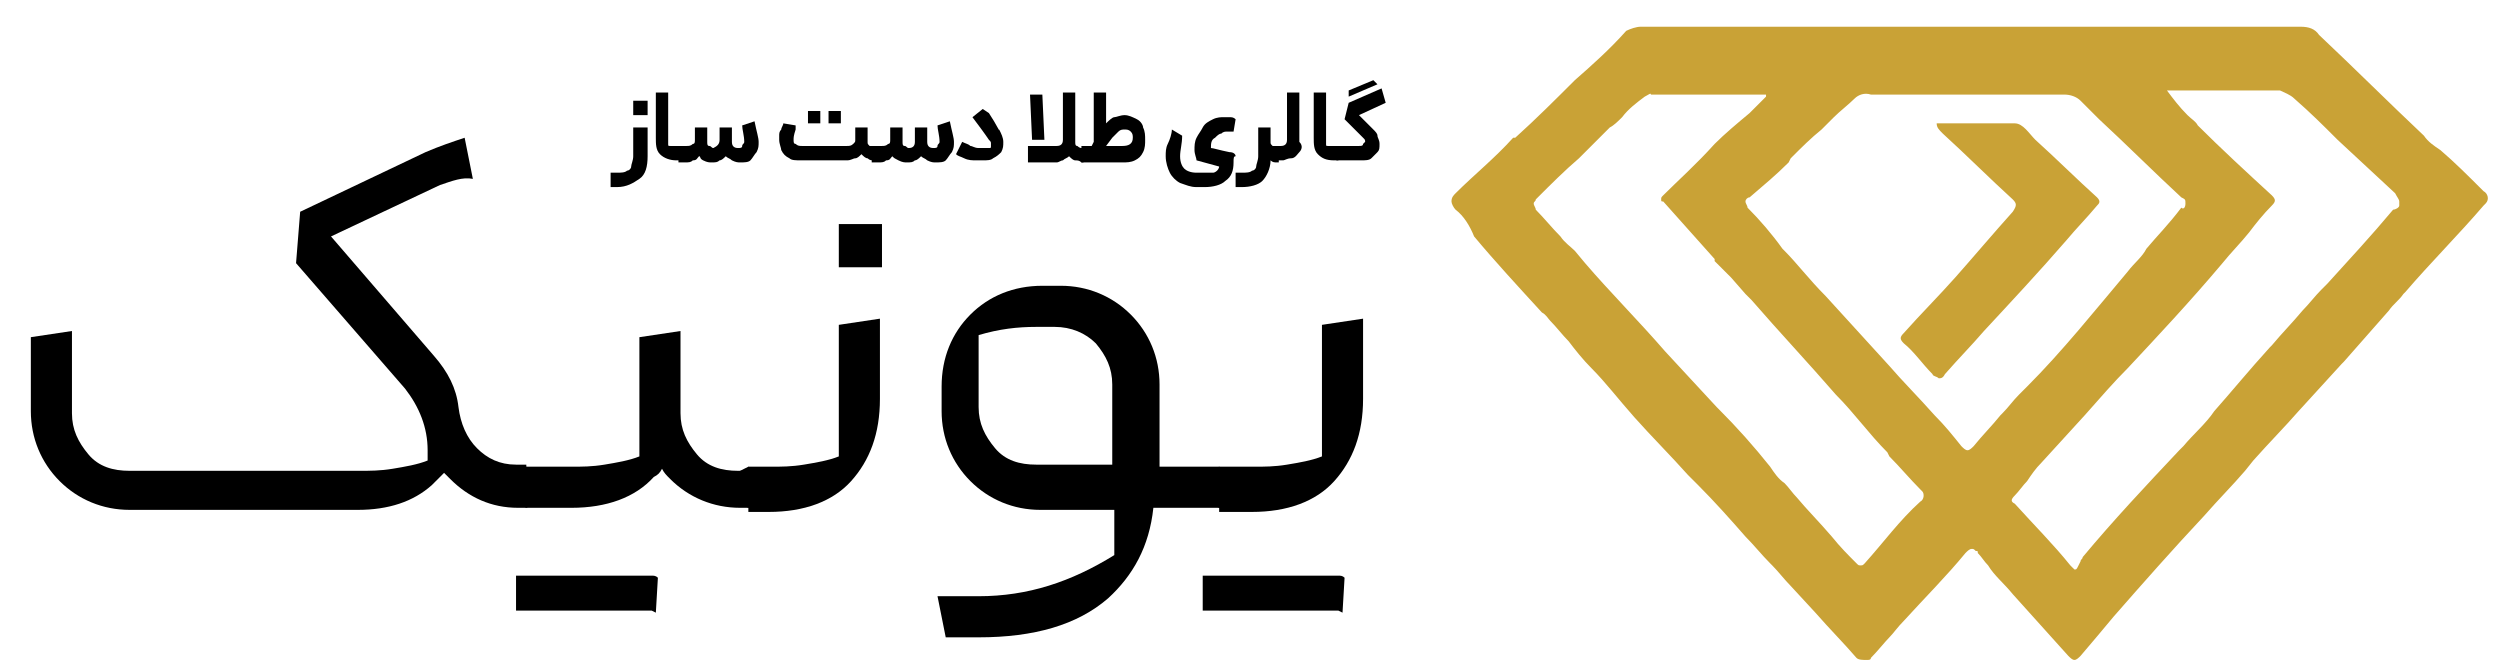
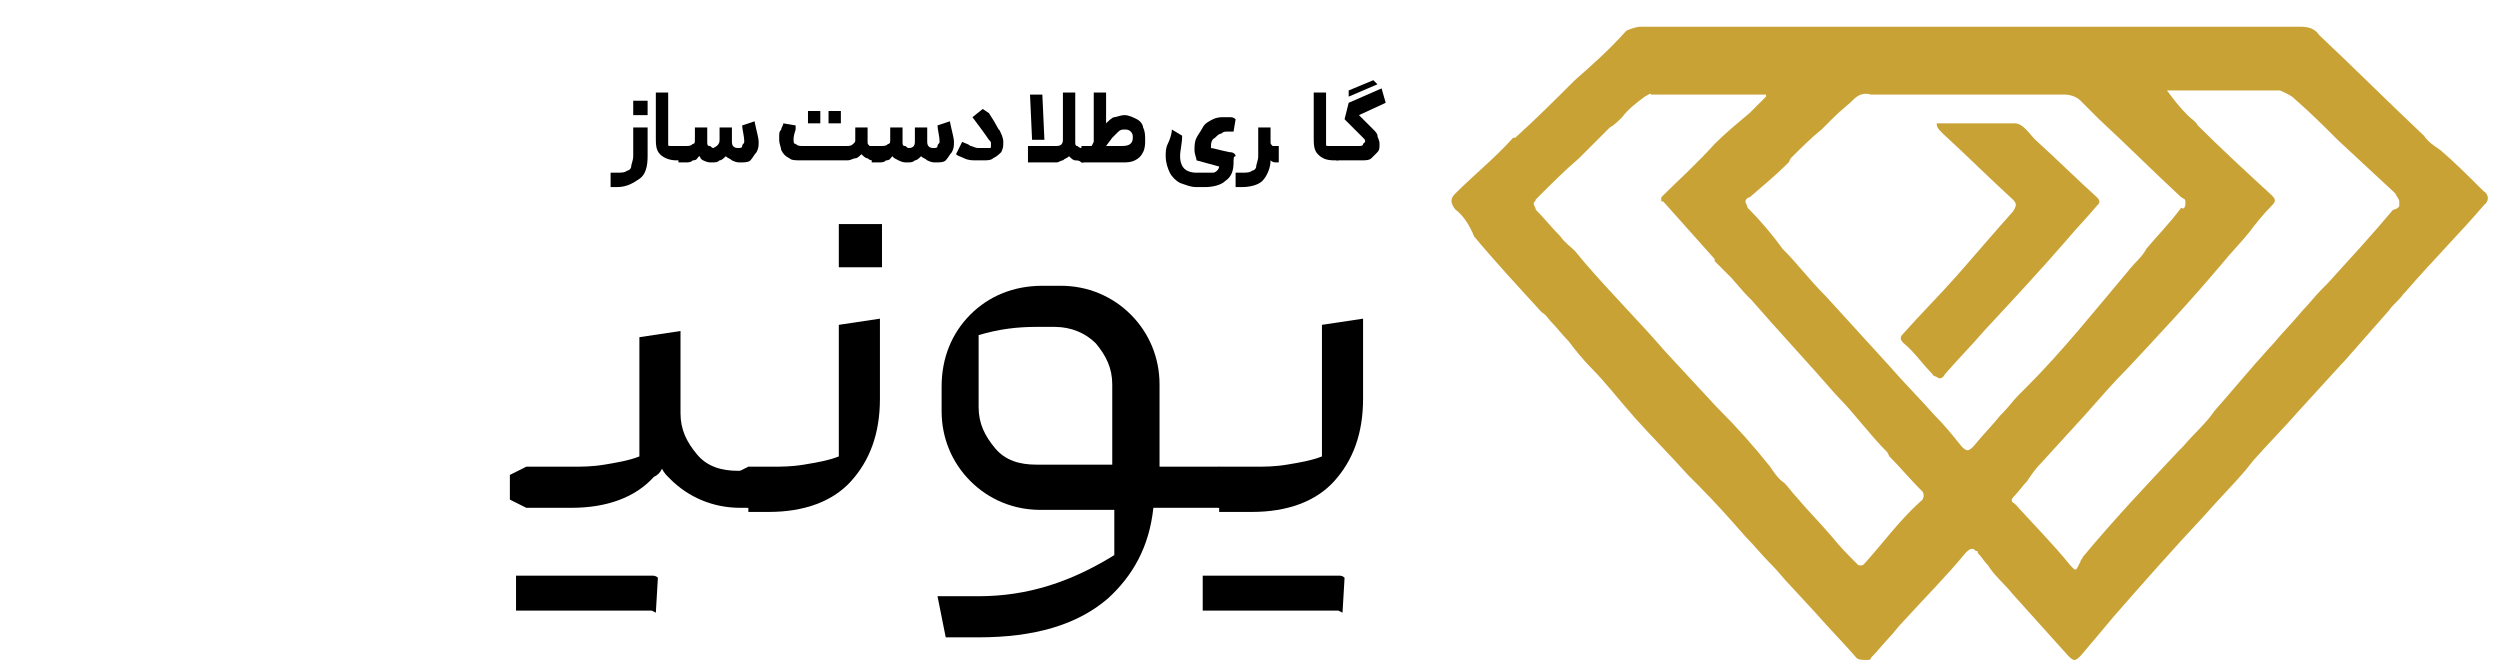
<svg xmlns="http://www.w3.org/2000/svg" id="Layer_1" x="0px" y="0px" viewBox="0 0 121.6 32.7" style="enable-background:new 0 0 121.6 32.7;" xml:space="preserve">
  <style type="text/css">	.st0{fill:#C9A236;}</style>
  <path class="st0" d="M90.3,32c-0.6-0.7-1.3-1.4-2-2.2l-1.2-1.3c-0.3-0.3-0.6-0.7-0.9-1l-0.1-0.1c-0.4-0.4-0.8-0.9-1.2-1.3 c-0.7-0.8-1.5-1.7-2.3-2.5l-0.3-0.3l-0.2-0.2c-0.8-0.9-1.8-1.9-2.6-2.8c-0.8-0.9-1.4-1.7-2.1-2.4c-0.4-0.4-0.8-0.9-1.1-1.3 c-0.3-0.3-0.6-0.7-0.9-1c-0.1-0.1-0.2-0.3-0.4-0.4c-1.1-1.2-2.3-2.5-3.3-3.7c-0.2-0.5-0.5-1-0.9-1.3c-0.1-0.1-0.2-0.3-0.2-0.4 c0-0.2,0.1-0.3,0.2-0.4c0.9-0.9,1.9-1.7,2.8-2.7h0.1c1-0.9,2-1.9,2.9-2.8c0.8-0.7,1.7-1.5,2.5-2.4c0.2-0.1,0.5-0.2,0.7-0.2h32.1 c0.4,0,0.7,0.1,0.9,0.4c1.7,1.6,3.4,3.3,5.1,4.9c0.2,0.3,0.5,0.5,0.8,0.7c0.7,0.6,1.3,1.2,2.1,2c0.2,0.1,0.3,0.4,0.1,0.6 c0,0-0.1,0.1-0.1,0.1c-1.2,1.4-2.6,2.8-3.8,4.2l-0.1,0.1c-0.2,0.3-0.5,0.5-0.7,0.8l-2.2,2.5l-0.1,0.1l-2.1,2.3 c-0.7,0.8-1.4,1.5-2.2,2.4l-0.4,0.5c-0.6,0.7-1.3,1.4-2,2.2c-1.5,1.6-3,3.3-4.4,4.9c-0.5,0.6-1,1.2-1.6,1.9 c-0.1,0.1-0.2,0.2-0.3,0.2s-0.2-0.1-0.3-0.2l-2.7-3c-0.4-0.5-0.9-0.9-1.2-1.4c-0.2-0.2-0.3-0.4-0.5-0.6c0-0.1,0-0.1-0.1-0.1 c0,0,0,0,0,0c-0.1-0.1-0.1-0.1-0.2-0.1s-0.2,0.1-0.3,0.2c-0.9,1.1-2,2.2-3,3.3c-0.3,0.3-0.5,0.6-0.7,0.8s-0.6,0.7-0.9,1 c0,0.1-0.1,0.1-0.2,0.1C90.6,32.1,90.4,32.1,90.3,32L90.3,32z M80,4.7c-0.4,0.3-0.8,0.6-1.1,1c-0.2,0.2-0.4,0.4-0.6,0.5l-1.5,1.5 c-0.7,0.6-1.3,1.2-2.1,2c0,0.1-0.1,0.1-0.1,0.2s0.1,0.2,0.1,0.3c0.4,0.4,0.8,0.9,1.2,1.3c0.2,0.3,0.5,0.5,0.7,0.7l0.5,0.6 c1.2,1.4,2.6,2.8,3.9,4.3l2.5,2.7l0.1,0.1c0.9,0.9,1.7,1.8,2.5,2.8c0.2,0.3,0.4,0.6,0.7,0.8c0.2,0.2,0.4,0.5,0.6,0.7 c0.5,0.6,1.1,1.2,1.7,1.9c0.4,0.5,0.8,0.9,1.2,1.3c0.1,0.1,0.1,0.1,0.2,0.1s0.1,0,0.2-0.1c0.9-1,1.7-2.1,2.7-3 c0.2-0.1,0.2-0.4,0.1-0.5c0,0,0,0,0,0l-0.1-0.1c-0.5-0.5-1-1.1-1.5-1.6L91.8,22c-0.9-0.9-1.6-1.9-2.5-2.8c-1.3-1.5-2.8-3.1-4.1-4.6 l-0.3-0.3l-0.7-0.8l-0.4-0.4l-0.4-0.4v-0.1l-2.5-2.8c-0.1,0-0.1,0-0.1-0.1c0-0.1,0-0.1,0.1-0.2C81.6,8.8,82.5,8,83.4,7 c0.5-0.5,1.1-1,1.7-1.5l0.1-0.1l0.7-0.7V4.6h-5.6C80.3,4.5,80.2,4.6,80,4.7L80,4.7z M106.4,5.6c0.2,0.2,0.4,0.3,0.5,0.5 c1.1,1.1,2.4,2.3,3.6,3.4c0.2,0.2,0.2,0.3,0,0.5c-0.4,0.4-0.8,0.9-1.1,1.3c-0.4,0.5-0.9,1-1.3,1.5c-1.6,1.9-3.2,3.6-4.6,5.1 c-0.7,0.7-1.3,1.4-2.1,2.3l-2.1,2.3c-0.3,0.3-0.5,0.6-0.7,0.9c-0.2,0.2-0.4,0.5-0.6,0.7c-0.2,0.2-0.2,0.3,0,0.4c0.9,1,1.9,2,2.7,3 l0.2,0.2c0.1,0,0.1,0,0.2-0.2l0.1-0.2c0-0.1,0.1-0.1,0.1-0.2c1.5-1.8,3.1-3.5,4.7-5.2l0.2-0.2c0.5-0.6,1.1-1.1,1.5-1.7 c0.8-0.9,1.7-2,2.7-3.1l0.1-0.1c0.5-0.6,1-1.1,1.5-1.7c0.3-0.3,0.6-0.7,0.9-1l0.3-0.3c1-1.1,2.2-2.4,3.2-3.6c0.1,0,0.3-0.1,0.3-0.2 c0,0,0,0,0,0V9.8c0-0.1-0.1-0.2-0.2-0.4l-2.8-2.6l-0.1-0.1c-0.6-0.6-1.2-1.2-2-1.9c-0.2-0.2-0.5-0.3-0.7-0.4h-5.5 C105.7,4.8,106,5.2,106.4,5.6L106.4,5.6z M90.2,4.8c-0.3,0.3-0.7,0.6-1,0.9l-0.6,0.6c-0.5,0.4-1,0.9-1.4,1.3l-0.1,0.1L87,7.9 c-0.6,0.6-1.2,1.1-1.9,1.7c-0.1,0-0.2,0.1-0.2,0.2c0,0.1,0.1,0.2,0.1,0.3c0.6,0.6,1.2,1.3,1.7,2l0.1,0.1c0.6,0.6,1.2,1.4,2,2.2 l3.1,3.4c0.6,0.7,1.4,1.5,2.2,2.4c0.5,0.5,0.9,1,1.3,1.5c0.1,0.1,0.2,0.2,0.3,0.2c0.1,0,0.2-0.1,0.3-0.2c0.4-0.5,0.9-1,1.3-1.5 l0.1-0.1c0.3-0.3,0.5-0.6,0.8-0.9l0.4-0.4c1.7-1.7,3.3-3.7,4.9-5.6c0.3-0.4,0.7-0.7,0.9-1.1c0.5-0.6,1.1-1.2,1.7-2 c0.1,0.1,0.2,0,0.2-0.2c0-0.2,0-0.2-0.2-0.3c-1.3-1.2-2.7-2.6-4-3.8l-0.1-0.1l-0.3-0.3l-0.5-0.5c-0.2-0.2-0.5-0.3-0.8-0.3H91 C90.7,4.5,90.4,4.6,90.2,4.8z M94,18.2c-0.5-0.5-0.9-1.1-1.4-1.5c-0.2-0.2-0.2-0.3,0-0.5c0.8-0.9,1.7-1.8,2.5-2.7s1.9-2.2,2.8-3.2 c0.2-0.3,0.2-0.4,0-0.6c-1.1-1-2.3-2.2-3.4-3.2c-0.2-0.2-0.3-0.3-0.3-0.5H98c0.4,0,0.7,0.5,1,0.8c1,0.9,2,1.9,3,2.8 c0.2,0.2,0.1,0.3,0,0.4c-0.5,0.6-1,1.1-1.5,1.7c-1.3,1.5-2.7,3-4,4.4c-0.6,0.7-1.2,1.3-1.9,2.1c-0.1,0.2-0.2,0.2-0.3,0.2 C94.2,18.3,94,18.3,94,18.2z" />
  <g>
-     <path d="M25.6,22.7l0.8,0.4v1.2l-0.8,0.4h-0.4c-1.3,0-2.4-0.5-3.3-1.4c-0.1-0.1-0.2-0.2-0.3-0.3c-0.2,0.2-0.4,0.4-0.6,0.6  c-0.9,0.8-2.1,1.2-3.6,1.2H6.3c-1.3,0-2.5-0.5-3.4-1.4c-0.9-0.9-1.4-2.1-1.4-3.4v-3.6l2-0.3v4c0,0.8,0.3,1.4,0.8,2s1.2,0.8,2,0.8  h11.2c0.5,0,1,0,1.6-0.1c0.6-0.1,1.2-0.2,1.7-0.4v-0.5c0-1.1-0.4-2.1-1.1-3l-5.3-6.1l0.2-2.5l6.1-2.9c0.7-0.3,1.3-0.5,1.9-0.7  l0.4,2C22.5,8.6,22,8.8,21.4,9l-5.3,2.5l5,5.8c0.7,0.8,1.1,1.6,1.2,2.5c0.1,0.8,0.4,1.5,0.9,2c0.5,0.5,1.1,0.8,1.9,0.8H25.6z" />
    <path d="M36.4,22.7l0.8,0.4v1.2l-0.8,0.4H36c-1.3,0-2.5-0.5-3.4-1.4c-0.2-0.2-0.3-0.3-0.4-0.5c-0.1,0.2-0.2,0.3-0.4,0.4  c-0.9,1-2.3,1.5-4,1.5h-2.2l-0.8-0.4v-1.2l0.8-0.4h2.2c0.5,0,1,0,1.6-0.1c0.6-0.1,1.2-0.2,1.7-0.4v-5.8l2-0.3v4  c0,0.8,0.3,1.4,0.8,2s1.2,0.8,2,0.8H36.4z M31.7,29.7h-6.6V28h6.6c0.1,0,0.2,0,0.3,0.1l-0.1,1.7L31.7,29.7z" />
    <path d="M36.4,24.7l-0.8-0.4v-1.2l0.8-0.4h1.1c0.5,0,1,0,1.6-0.1s1.2-0.2,1.7-0.4v-6.4l2-0.3v3.9c0,1.7-0.5,3-1.4,4  c-0.9,1-2.3,1.5-4,1.5H36.4z M42.9,10.9l0,2.1l-2.1,0l0-2.1L42.9,10.9z" />
    <path d="M59.3,22.7l0.8,0.4v1.2l-0.8,0.4h-3.2c-0.2,1.9-1,3.3-2.2,4.4c-1.5,1.3-3.6,1.9-6.3,1.9h-1.6l-0.4-2h2c2.4,0,4.5-0.7,6.6-2  v-2.2h-3.6c-1.3,0-2.5-0.5-3.4-1.4c-0.9-0.9-1.4-2.1-1.4-3.4v-1.2c0-1.4,0.5-2.6,1.4-3.5s2.1-1.4,3.5-1.4h0.9  c1.3,0,2.5,0.5,3.4,1.4c0.9,0.9,1.4,2.1,1.4,3.4v4H59.3z M54.1,22.7v-4c0-0.8-0.3-1.4-0.8-2c-0.5-0.5-1.2-0.8-2-0.8h-0.9  c-0.9,0-1.8,0.1-2.8,0.4v3.5c0,0.8,0.3,1.4,0.8,2s1.2,0.8,2,0.8H54.1z" />
    <path d="M65.1,29.7h-6.6V28h6.6c0.1,0,0.2,0,0.3,0.1l-0.1,1.7L65.1,29.7z M59.3,24.7l-0.8-0.4v-1.2l0.8-0.4h1.7c0.5,0,1,0,1.6-0.1  s1.2-0.2,1.7-0.4v-6.4l2-0.3v3.9c0,1.7-0.5,3-1.4,4c-0.9,1-2.3,1.5-4,1.5H59.3z" />
  </g>
  <g>
    <path d="M31.5,6.2v1.4c0,0.5-0.1,0.9-0.4,1.1S30.5,9.1,30,9.1h-0.3V8.4H30c0.2,0,0.4,0,0.5-0.1c0.1,0,0.2-0.1,0.2-0.2  c0-0.1,0.1-0.3,0.1-0.5V6.2H31.5z M30.8,4.9h0.7v0.7h-0.7V4.9z" />
    <path d="M32.1,7.5c-0.2-0.2-0.2-0.5-0.2-0.8V4.5h0.6v2.2c0,0.1,0,0.2,0,0.3c0,0.1,0,0.1,0.1,0.1c0.1,0,0.1,0,0.3,0h0.2l0,0.4l0,0.3  h-0.2C32.6,7.8,32.3,7.7,32.1,7.5z" />
    <path d="M33,7.1h0.4c0.1,0,0.2,0,0.3-0.1c0.1,0,0.1-0.1,0.1-0.2V6.2h0.6v0.7c0,0.1,0,0.2,0.1,0.2c0.1,0,0.1,0.1,0.2,0.1  C34.9,7.1,35,7,35,6.8V6.2h0.6l0,0.7c0,0.2,0.1,0.3,0.3,0.3c0.1,0,0.2,0,0.2-0.1s0.1-0.1,0.1-0.2c0-0.3-0.1-0.6-0.1-0.8l0.6-0.2  c0.1,0.5,0.2,0.8,0.2,1c0,0.2,0,0.3-0.1,0.5c-0.1,0.1-0.2,0.3-0.3,0.4c-0.1,0.1-0.3,0.1-0.5,0.1c-0.1,0-0.2,0-0.4-0.1  c-0.1-0.1-0.2-0.1-0.3-0.2c-0.1,0.1-0.2,0.2-0.3,0.2c-0.1,0.1-0.2,0.1-0.4,0.1c-0.1,0-0.2,0-0.4-0.1S34.1,7.6,34,7.6  c-0.1,0.1-0.1,0.2-0.3,0.2c-0.1,0.1-0.2,0.1-0.4,0.1H33V7.1z" />
    <path d="M38.4,7.7c-0.2-0.1-0.3-0.2-0.4-0.4C38,7.2,37.9,7,37.9,6.8c0-0.1,0-0.2,0-0.2c0-0.1,0-0.2,0.1-0.3c0-0.1,0.1-0.2,0.1-0.3  l0.6,0.1l0,0.2c-0.1,0.3-0.1,0.4-0.1,0.5c0,0.1,0,0.2,0.1,0.2c0.1,0.1,0.2,0.1,0.3,0.1h2.2c0.1,0,0.2,0,0.3-0.1s0.1-0.1,0.1-0.2  V6.2h0.6v0.7c0,0.1,0,0.1,0.1,0.2c0,0,0.1,0,0.2,0h0.1l0,0.4l0,0.3h-0.1c-0.1,0-0.2,0-0.3-0.1c-0.1,0-0.2-0.1-0.3-0.2  c-0.1,0.1-0.2,0.2-0.3,0.2c-0.1,0-0.2,0.1-0.4,0.1h-2.2C38.7,7.8,38.5,7.8,38.4,7.7z M39.3,5.4h0.6V6h-0.6V5.4z M40.3,5.4h0.6V6  h-0.6V5.4z" />
    <path d="M42.5,7.1h0.4c0.1,0,0.2,0,0.3-0.1c0.1,0,0.1-0.1,0.1-0.2V6.2h0.6v0.7c0,0.1,0,0.2,0.1,0.2c0.1,0,0.1,0.1,0.2,0.1  c0.2,0,0.3-0.1,0.3-0.3V6.2h0.6l0,0.7c0,0.2,0.1,0.3,0.3,0.3c0.1,0,0.2,0,0.2-0.1s0.1-0.1,0.1-0.2c0-0.3-0.1-0.6-0.1-0.8l0.6-0.2  c0.1,0.5,0.2,0.8,0.2,1c0,0.2,0,0.3-0.1,0.5c-0.1,0.1-0.2,0.3-0.3,0.4c-0.1,0.1-0.3,0.1-0.5,0.1c-0.1,0-0.2,0-0.4-0.1  c-0.1-0.1-0.2-0.1-0.3-0.2c-0.1,0.1-0.2,0.2-0.3,0.2c-0.1,0.1-0.2,0.1-0.4,0.1c-0.1,0-0.2,0-0.4-0.1s-0.2-0.1-0.3-0.2  c-0.1,0.1-0.1,0.2-0.3,0.2c-0.1,0.1-0.2,0.1-0.4,0.1h-0.3V7.1z" />
    <path d="M48.1,5.5c0.4,0.6,0.5,0.9,0.5,0.8c0.1,0.2,0.2,0.4,0.2,0.6c0,0.2,0,0.3-0.1,0.5c-0.1,0.1-0.2,0.2-0.4,0.3  c-0.1,0.1-0.3,0.1-0.5,0.1h-0.3c-0.2,0-0.4,0-0.6-0.1s-0.3-0.1-0.4-0.2l0.3-0.6C47,7,47.1,7,47.2,7.1c0.1,0,0.2,0.1,0.4,0.1h0.2  c0.1,0,0.2,0,0.3,0c0.1,0,0.1,0,0.1-0.1c0,0,0-0.1,0-0.1c0-0.1,0-0.1-0.1-0.2c-0.2-0.3-0.5-0.7-0.8-1.1l0.5-0.4L48.1,5.5z" />
    <path d="M52.3,7.8c-0.1,0-0.2-0.1-0.3-0.2c-0.1,0.1-0.2,0.1-0.3,0.2c-0.1,0-0.2,0.1-0.3,0.1H50V7.1h1.4c0.2,0,0.3-0.1,0.3-0.3V4.5  h0.6v2.4c0,0.1,0,0.2,0.1,0.2c0,0,0.1,0.1,0.2,0.1h0.1l0,0.3l0,0.4h-0.1C52.5,7.8,52.4,7.8,52.3,7.8z M50.7,4.6l0.1,2.2l-0.6,0  l-0.1-2.2L50.7,4.6z" />
    <path d="M52.6,7.1h0.5l0.1-0.2l0-2.4h0.6V6c0.1-0.1,0.3-0.3,0.4-0.3s0.3-0.1,0.5-0.1c0.2,0,0.4,0.1,0.6,0.2  c0.2,0.1,0.3,0.3,0.3,0.4c0.1,0.2,0.1,0.4,0.1,0.6c0,0.2,0,0.4-0.1,0.6c-0.1,0.2-0.2,0.3-0.4,0.4s-0.4,0.1-0.6,0.1h-2V7.1z   M54.6,7.1c0.3,0,0.5-0.1,0.5-0.4c0-0.1,0-0.2-0.1-0.3s-0.2-0.1-0.3-0.1c-0.1,0-0.2,0-0.3,0.1c-0.1,0.1-0.2,0.2-0.3,0.3l-0.3,0.4  H54.6z" />
    <path d="M57.4,7.6c0,0.3,0.1,0.5,0.2,0.6c0.1,0.1,0.3,0.2,0.6,0.2h0.4c0.2,0,0.3,0,0.4,0s0.2-0.1,0.2-0.1s0.1-0.1,0.1-0.2v0  c0,0,0,0,0,0c0,0,0,0,0,0l-1.1-0.3c0-0.1-0.1-0.3-0.1-0.5c0-0.2,0-0.4,0.1-0.6c0.1-0.2,0.2-0.3,0.3-0.5c0.1-0.2,0.3-0.3,0.5-0.4  c0.2-0.1,0.4-0.1,0.5-0.1c0.1,0,0.2,0,0.3,0c0.1,0,0.2,0,0.3,0.1l-0.1,0.6c-0.1,0-0.2,0-0.3,0c-0.1,0-0.2,0-0.3,0.1  c-0.1,0-0.2,0.1-0.3,0.2c-0.2,0.1-0.2,0.3-0.2,0.5c0.1,0,0.4,0.1,0.9,0.2c0.2,0,0.3,0.1,0.3,0.2C60,7.6,60,7.7,60,7.9  c0,0.4-0.1,0.7-0.4,0.9c-0.2,0.2-0.6,0.3-1,0.3h-0.4c-0.3,0-0.5-0.1-0.8-0.2c-0.2-0.1-0.4-0.3-0.5-0.5c-0.1-0.2-0.2-0.5-0.2-0.8  c0-0.2,0-0.4,0.1-0.6s0.2-0.5,0.2-0.7l0.5,0.3C57.5,7,57.4,7.3,57.4,7.6z" />
    <path d="M61.8,6.2v0.7c0,0.1,0,0.1,0.1,0.2c0,0,0.1,0,0.2,0h0.1l0,0.4l0,0.4h-0.1c-0.1,0-0.2,0-0.3-0.1c0,0.4-0.2,0.8-0.4,1  s-0.6,0.3-1,0.3h-0.3V8.4h0.3c0.2,0,0.4,0,0.5-0.1c0.1,0,0.2-0.1,0.2-0.2c0-0.1,0.1-0.3,0.1-0.5V6.2H61.8z" />
-     <path d="M63.2,7.4c-0.1,0.1-0.2,0.3-0.4,0.3s-0.3,0.1-0.4,0.1h-0.3V7.1h0.2c0.2,0,0.3-0.1,0.3-0.3V4.5h0.6v2.4  C63.4,7.1,63.3,7.3,63.2,7.4z" />
    <path d="M64.1,7.5c-0.2-0.2-0.2-0.5-0.2-0.8V4.5h0.6v2.2c0,0.1,0,0.2,0,0.3c0,0.1,0,0.1,0.1,0.1c0.1,0,0.1,0,0.3,0h0.2l0,0.4l0,0.3  h-0.2C64.5,7.8,64.3,7.7,64.1,7.5z" />
    <path d="M67.4,5l-1.3,0.6l0.7,0.7c0.1,0.1,0.2,0.2,0.2,0.3c0,0.1,0.1,0.2,0.1,0.4c0,0.2,0,0.3-0.1,0.4s-0.2,0.2-0.3,0.3  c-0.1,0.1-0.3,0.1-0.5,0.1H65V7.1h1.1c0.1,0,0.2,0,0.2-0.1c0,0,0.1-0.1,0.1-0.1c0-0.1,0-0.1-0.1-0.2l-0.9-0.9L65.6,5l1.6-0.7  L67.4,5z M65.6,4.4l1.2-0.5L67,4.1l-1.4,0.6L65.6,4.4z" />
  </g>
</svg>